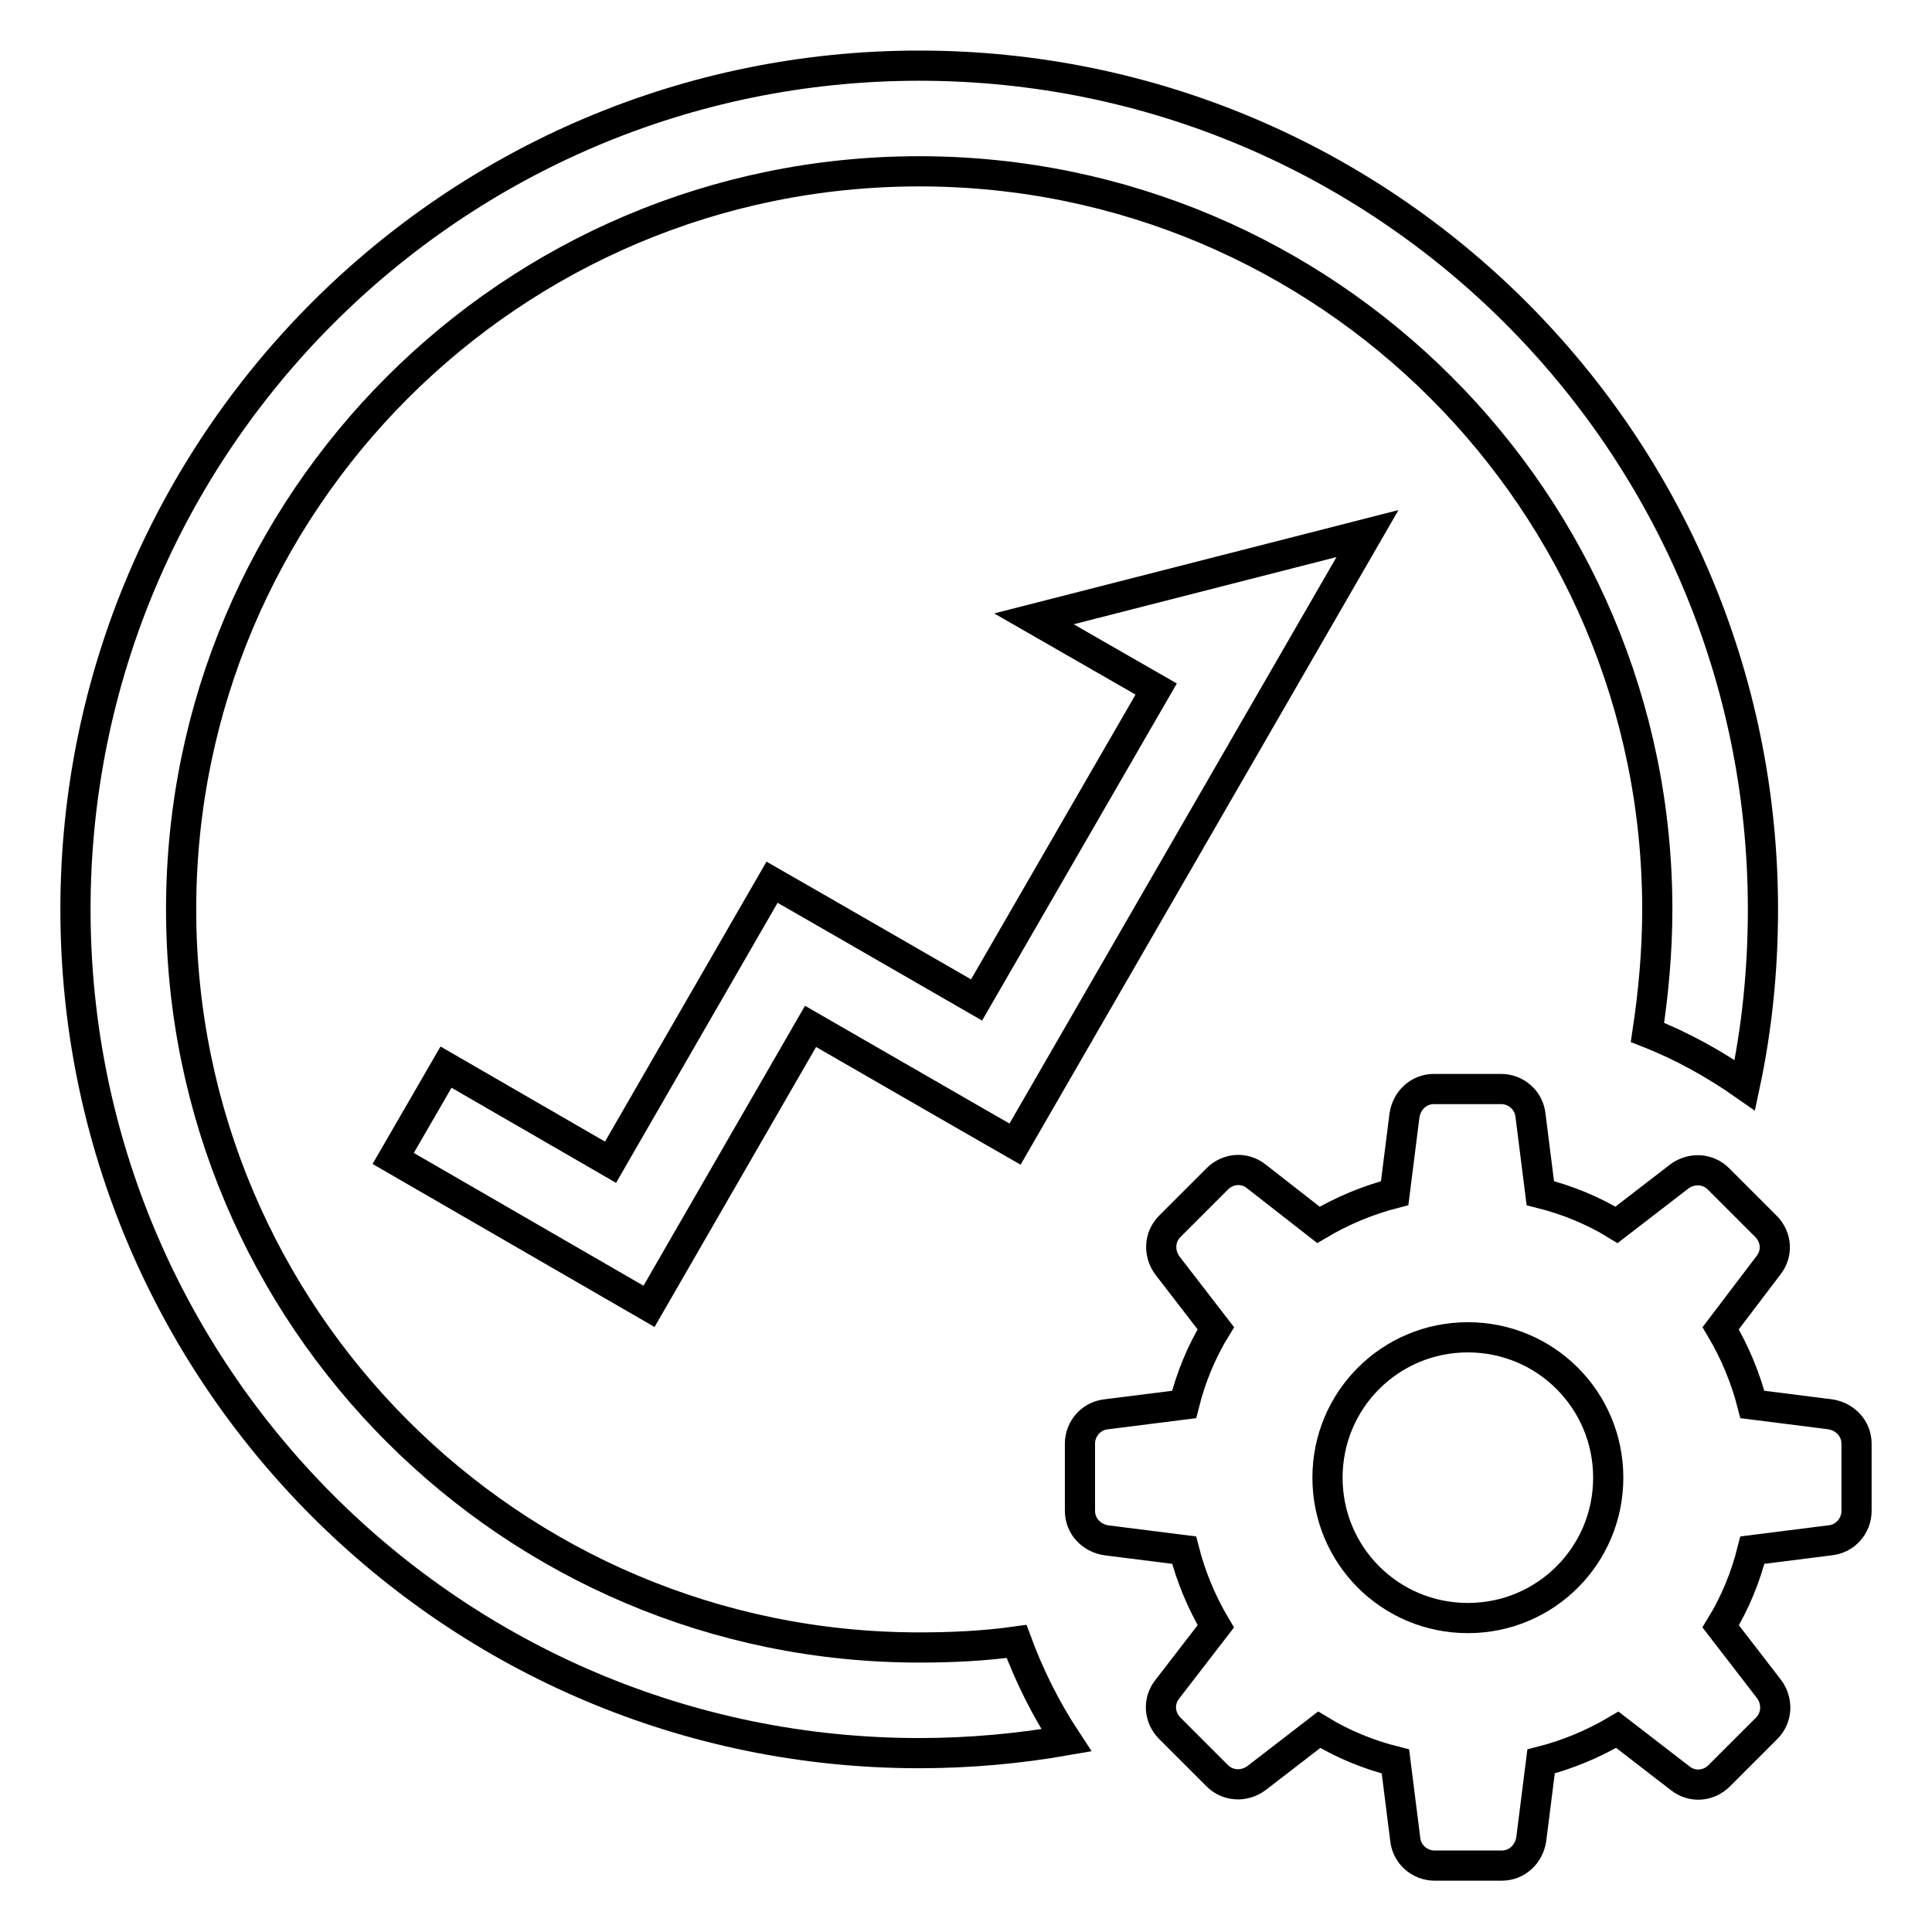
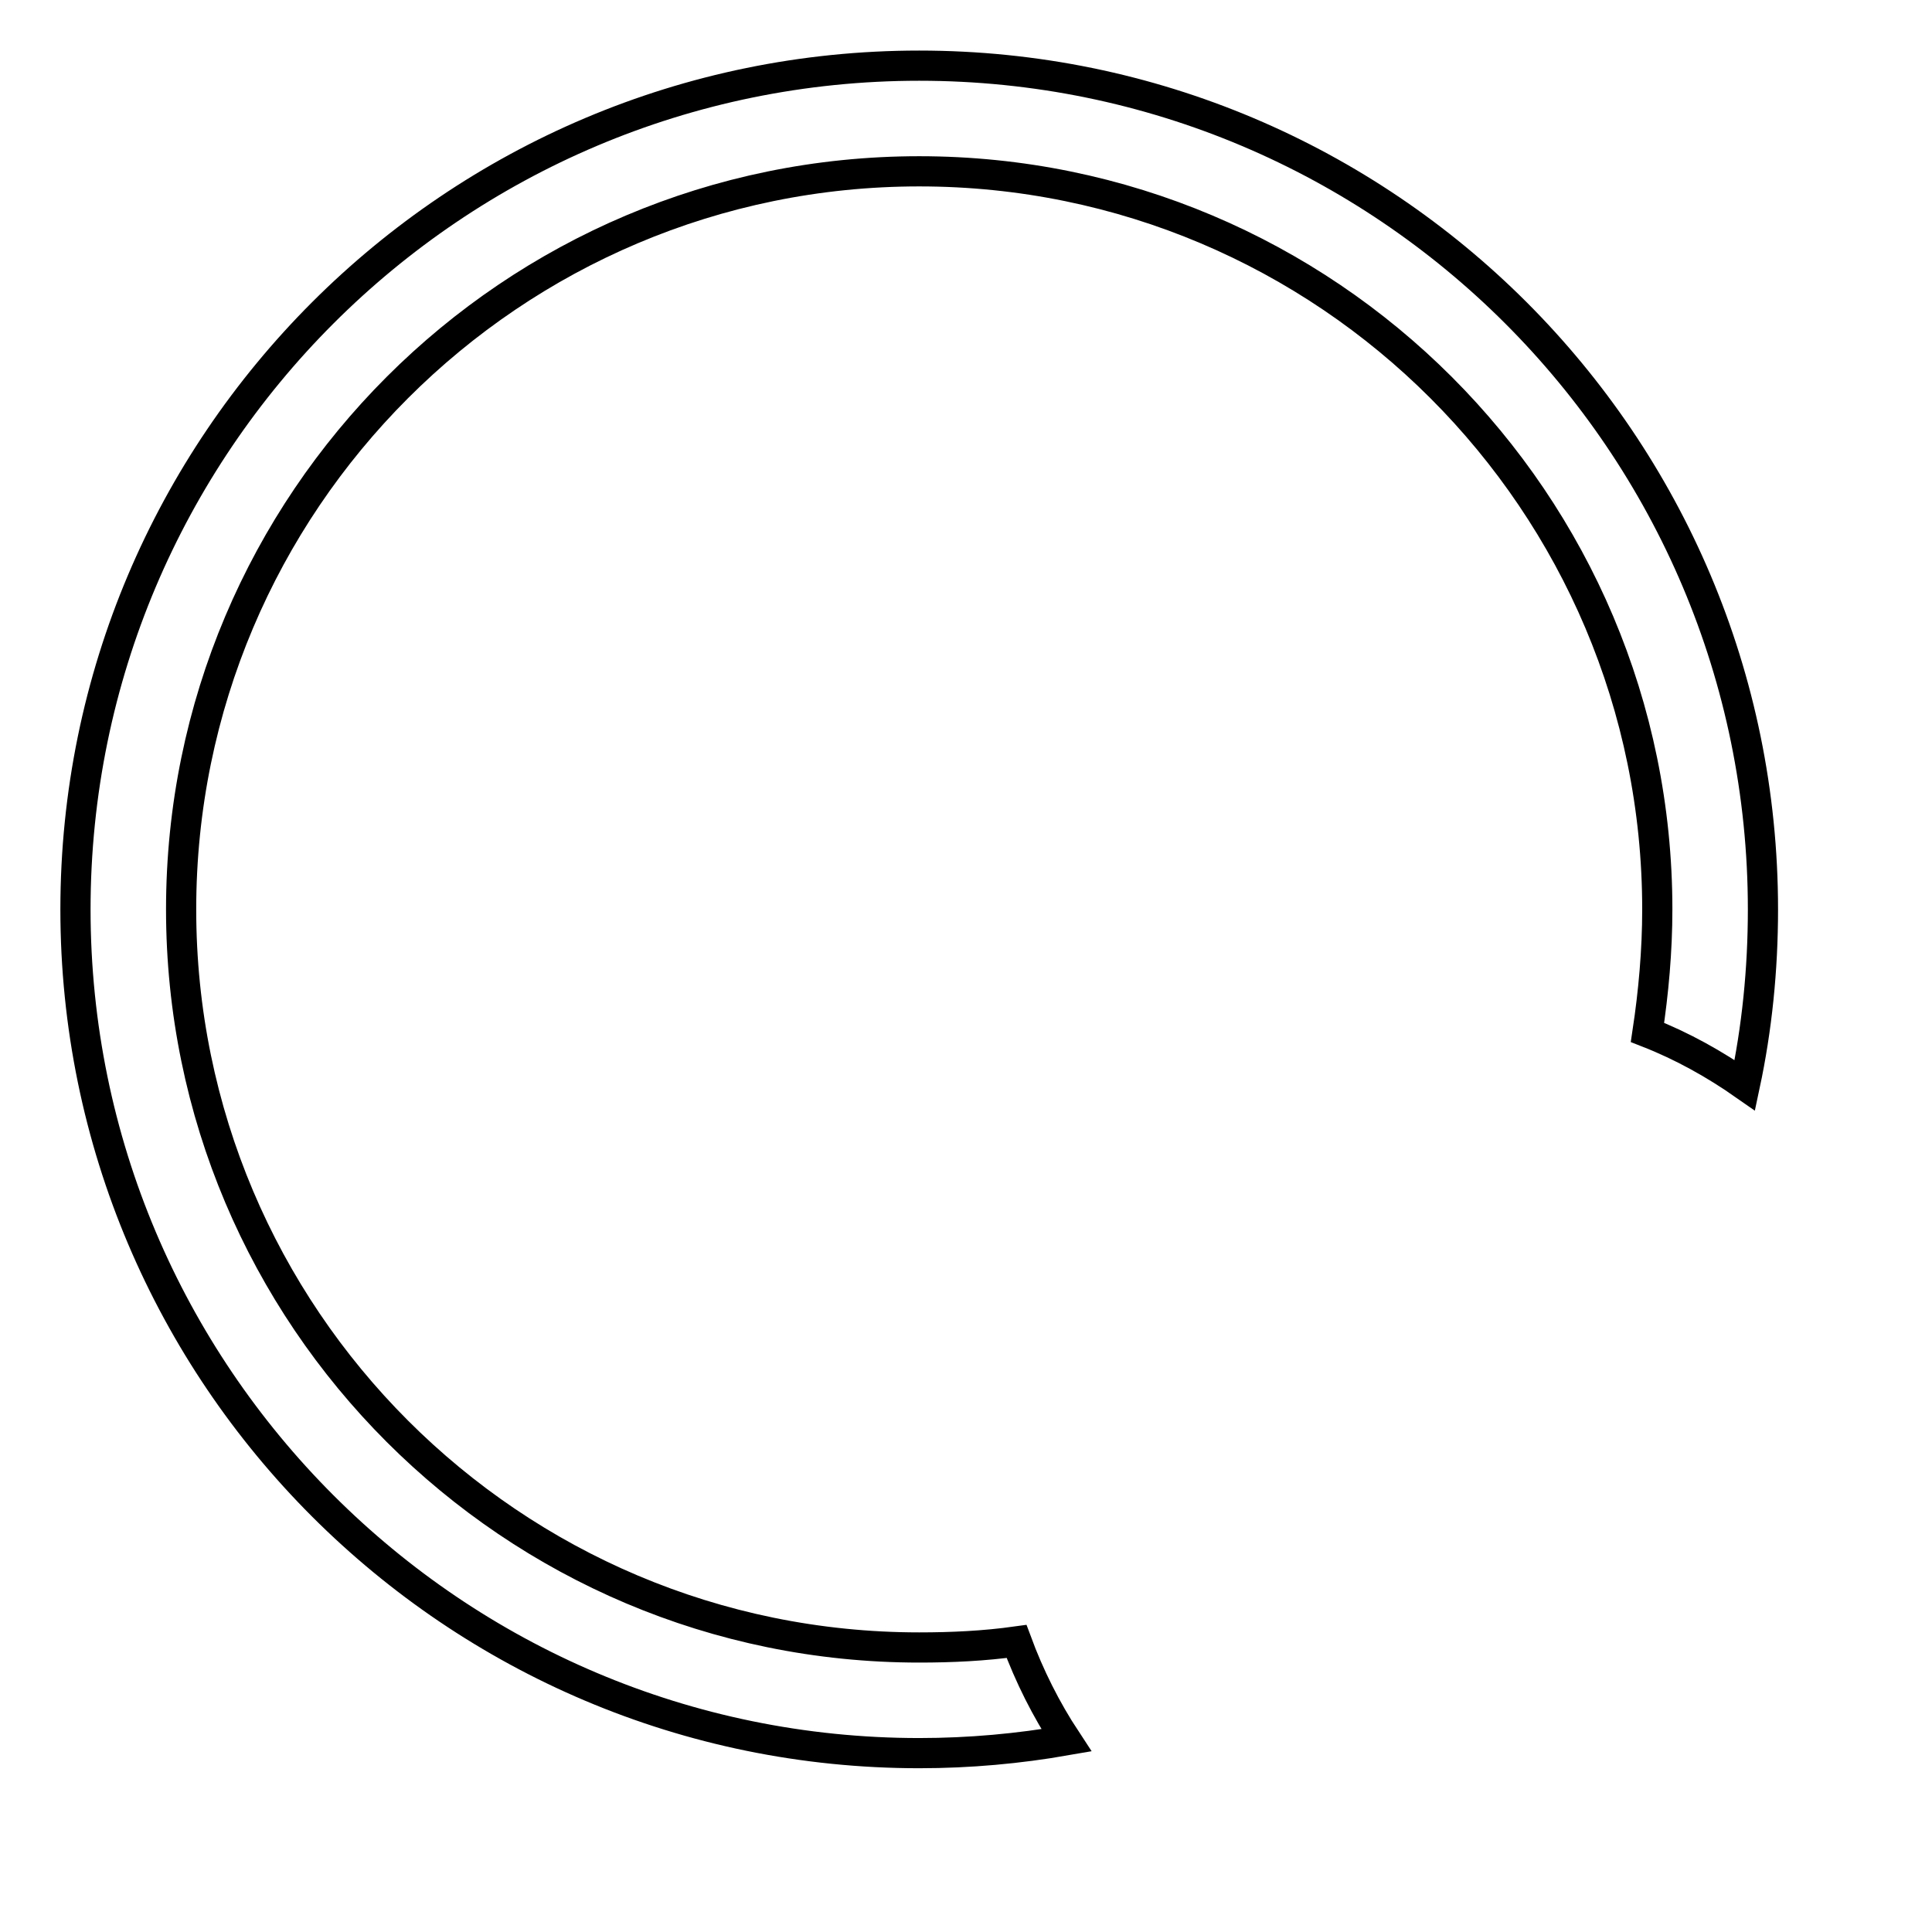
<svg xmlns="http://www.w3.org/2000/svg" version="1.1" x="0px" y="0px" viewBox="0 0 256 256" enable-background="new 0 0 256 256" xml:space="preserve">
  <g>
    <path stroke-width="4" fill-opacity="0" stroke="#000000" d="M231.2,143.8c1.6-7.5,2.4-15.3,2.4-23.3c0-61.8-50.1-111.8-111.8-111.8S10,58.8,10,120.5 s50.1,111.8,111.8,111.8c6.7,0,13.2-0.6,19.5-1.7c-2.7-4.1-4.9-8.5-6.6-13.1c-4.3,0.6-8.6,0.8-12.9,0.8c-54,0-97.8-43.8-97.8-97.8 c0-54,43.8-97.8,97.8-97.8c54,0,97.8,43.8,97.8,97.8c0,5.5-0.5,11-1.3,16.3C222.9,138.6,227.2,141,231.2,143.8L231.2,143.8z" />
-     <path stroke-width="4" fill-opacity="0" stroke="#000000" d="M174.7,162.3c3.2-1.9,6.6-3.3,10.1-4.2l1.3-10.3c0.3-2,1.9-3.5,3.9-3.5h8.9c2,0,3.7,1.5,3.9,3.5l1.3,10.3 c3.6,0.9,7,2.3,10.1,4.2l8.3-6.4c1.6-1.2,3.8-1.1,5.2,0.3l6.3,6.3c1.4,1.4,1.6,3.6,0.3,5.2L228,176c1.9,3.2,3.3,6.6,4.2,10.1 l10.3,1.3c2,0.3,3.5,1.9,3.5,3.9v8.9c0,2-1.5,3.7-3.5,3.9l-10.3,1.3c-0.9,3.6-2.3,7-4.2,10.1l6.4,8.3c1.2,1.6,1.1,3.8-0.3,5.2 l-6.3,6.3c-1.4,1.4-3.6,1.6-5.2,0.3l-8.3-6.4c-3.2,1.9-6.6,3.3-10.1,4.2l-1.3,10.3c-0.3,2-1.9,3.5-3.9,3.5h-8.9 c-2,0-3.7-1.5-3.9-3.5l-1.3-10.3c-3.6-0.9-7-2.3-10.1-4.2l-8.3,6.4c-1.6,1.2-3.8,1.1-5.2-0.3l-6.3-6.3c-1.4-1.4-1.6-3.6-0.3-5.2 l6.4-8.3c-1.9-3.2-3.3-6.6-4.2-10.1l-10.3-1.3c-2-0.3-3.5-1.9-3.5-3.9v-8.9c0-2,1.5-3.7,3.5-3.9l10.3-1.3c0.9-3.6,2.3-7,4.2-10.1 l-6.4-8.3c-1.2-1.6-1.1-3.8,0.3-5.2l6.3-6.3c1.4-1.4,3.6-1.6,5.2-0.3L174.7,162.3L174.7,162.3z M194.5,214.4 c10.3,0,18.6-8.3,18.6-18.6c0-10.3-8.3-18.6-18.6-18.6c-10.3,0-18.6,8.3-18.6,18.6C175.9,206.1,184.2,214.4,194.5,214.4z M80.9,154 l21.4-37.1l6.1,3.5l21,12.1l23.8-41.2L137,82l44.2-11.3l-46.7,80.9l-6.1-3.5l-21-12.1l-15,26l-6.4,11.1l-33.9-19.6l7-12.1L80.9,154 z" />
  </g>
</svg>